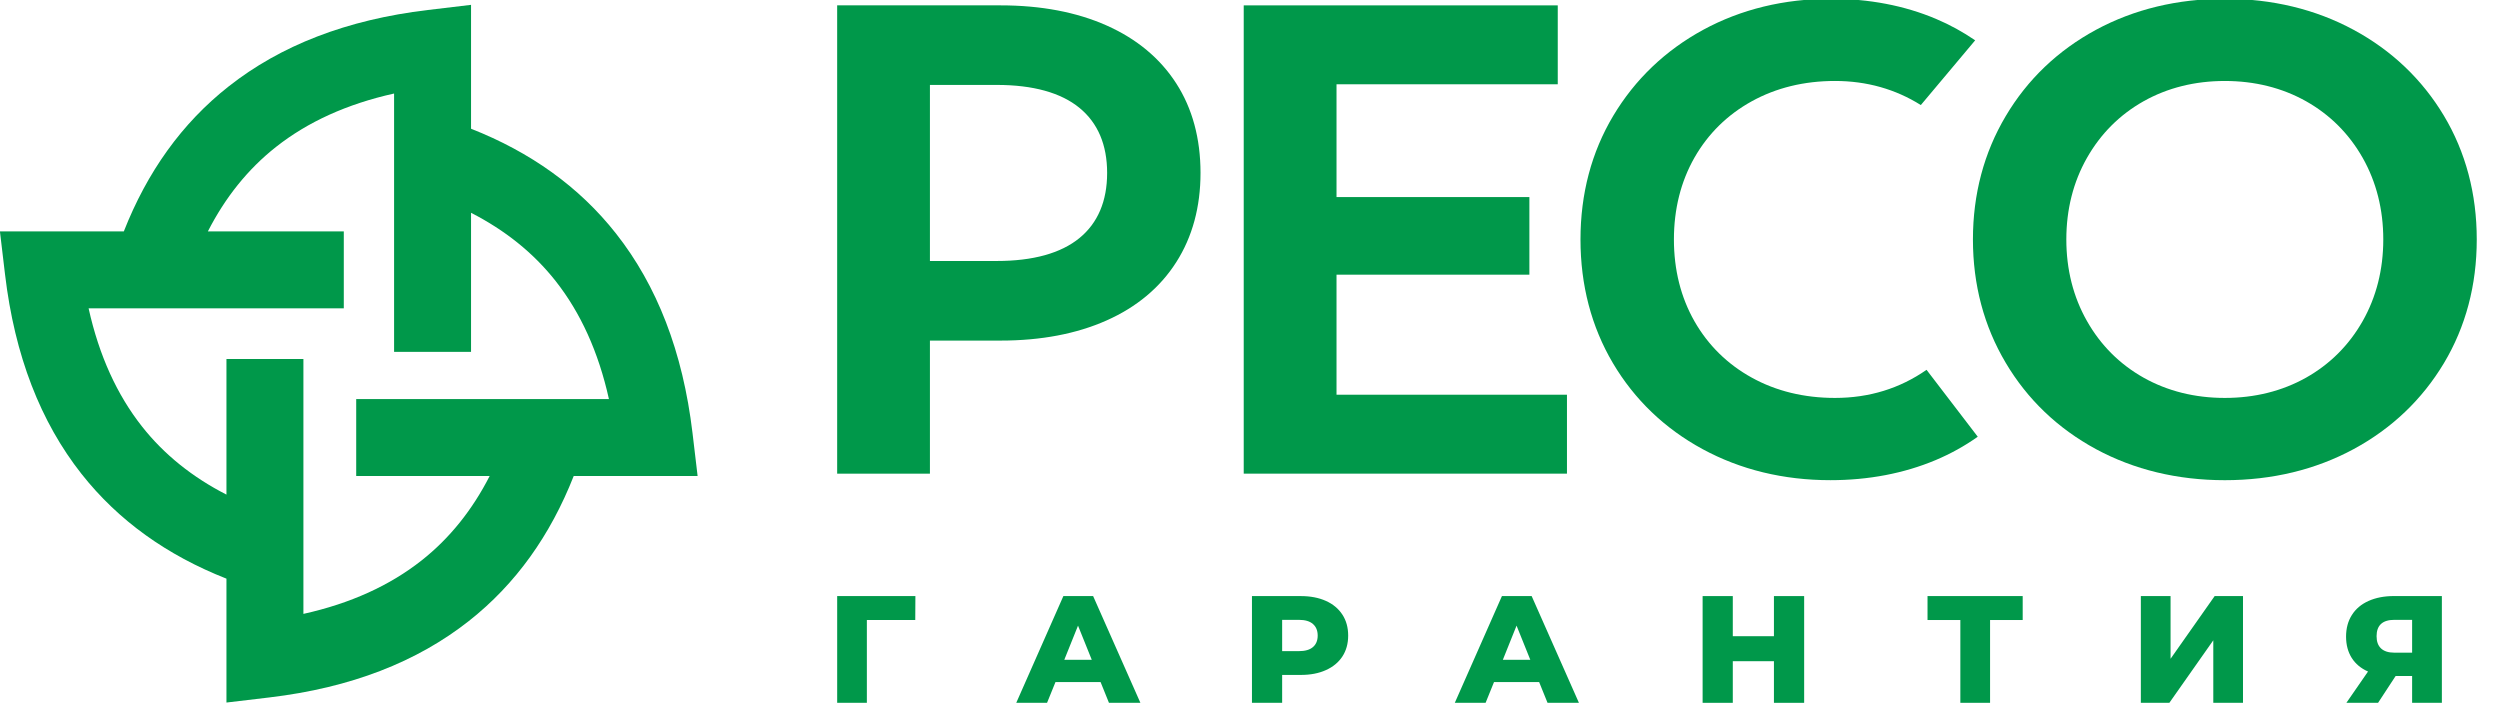
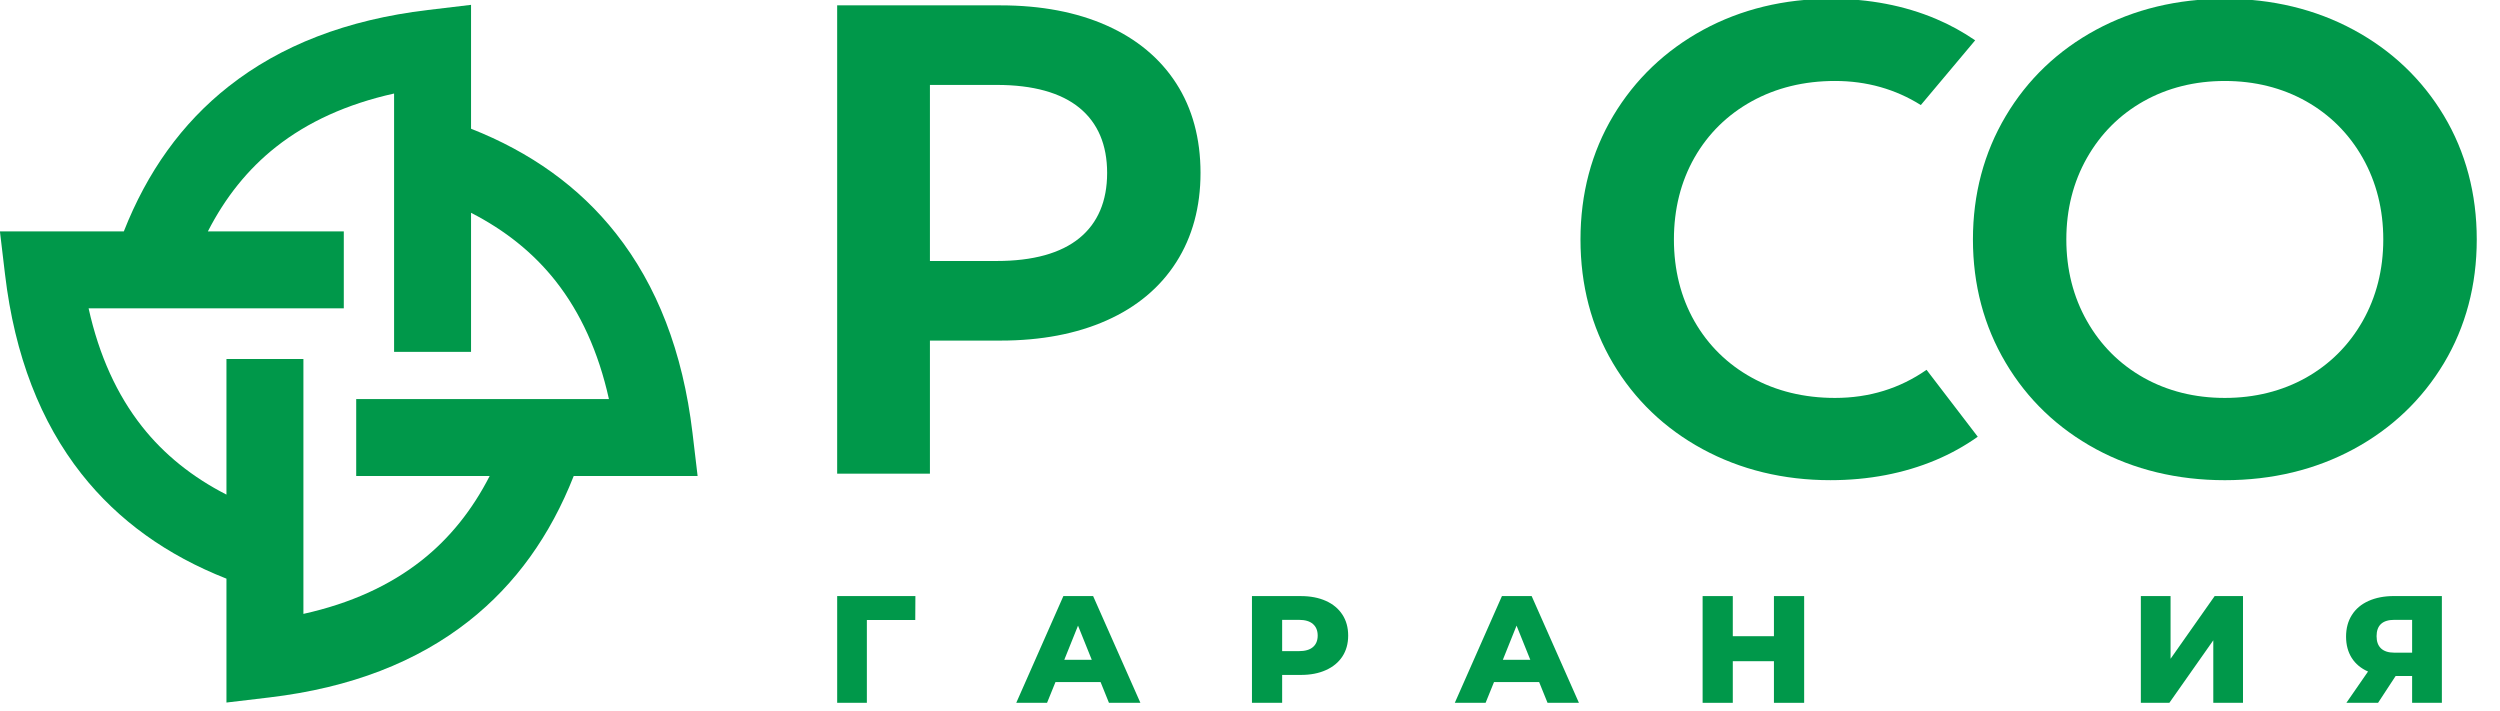
<svg xmlns="http://www.w3.org/2000/svg" width="100%" height="100%" viewBox="0 0 109 31" xml:space="preserve" style="fill-rule:evenodd;clip-rule:evenodd;stroke-linejoin:round;stroke-miterlimit:2;">
  <g transform="matrix(1,0,0,1,-187.812,-112.311)">
    <g transform="matrix(1.219,0,0,1.219,56.725,-130.553)">
      <g transform="matrix(0.527,0,0,0.527,107.534,149.009)">
        <path d="M75.145,107.038C75.145,108.95 74.513,110.437 73.266,111.457C72.005,112.488 70.118,113.013 67.65,113.013L63.118,113.013L63.118,101.064L67.65,101.064C70.118,101.064 72.005,101.589 73.266,102.62C74.513,103.641 75.145,105.125 75.145,107.038ZM79.836,100.962C78.742,99.259 77.149,97.934 75.102,97.026C73.069,96.123 70.653,95.664 67.919,95.664L56.822,95.664L56.822,127.447L63.118,127.447L63.118,118.415L67.919,118.415C70.654,118.415 73.07,117.956 75.102,117.051C77.151,116.143 78.742,114.811 79.836,113.094C80.931,111.379 81.483,109.343 81.483,107.038C81.483,104.704 80.931,102.661 79.836,100.962Z" style="fill:rgb(0,152,74);fill-rule:nonzero;" />
      </g>
      <g transform="matrix(0.527,0,0,0.527,107.534,149.009)">
-         <path d="M90.713,122.089L90.713,113.942L103.803,113.942L103.803,108.675L90.713,108.675L90.713,101.02L105.728,101.02L105.728,95.665L84.415,95.665L84.415,127.446L106.353,127.446L106.353,122.089L90.713,122.089Z" style="fill:rgb(0,152,74);fill-rule:nonzero;" />
-       </g>
+         </g>
      <g transform="matrix(0.527,0,0,0.527,107.534,149.009)">
        <path d="M130.757,120.399C128.951,121.66 126.872,122.307 124.544,122.307C122.45,122.307 120.548,121.844 118.895,120.929C117.243,120.018 115.937,118.732 115.009,117.11C114.083,115.485 113.612,113.616 113.612,111.553C113.612,109.488 114.083,107.619 115.009,105.993C115.937,104.37 117.243,103.086 118.895,102.174C120.549,101.26 122.45,100.795 124.544,100.795C126.708,100.795 128.654,101.354 130.369,102.43L134.058,98.037C133.23,97.471 132.342,96.979 131.389,96.578C129.252,95.676 126.857,95.218 124.276,95.218C121.09,95.218 118.172,95.927 115.598,97.324C113.026,98.725 110.973,100.687 109.495,103.157C108.018,105.628 107.271,108.453 107.271,111.553C107.271,114.651 108.011,117.474 109.472,119.946C110.934,122.416 112.978,124.379 115.552,125.778C118.128,127.177 121.046,127.889 124.231,127.889C126.814,127.889 129.215,127.432 131.368,126.529C132.398,126.095 133.353,125.564 134.233,124.94L130.757,120.399Z" style="fill:rgb(0,152,74);fill-rule:nonzero;" />
      </g>
      <g transform="matrix(0.527,0,0,0.527,107.534,149.009)">
        <path d="M161.756,111.552C161.756,113.587 161.286,115.451 160.359,117.088C159.432,118.725 158.137,120.018 156.517,120.931C154.892,121.843 153.034,122.307 151,122.307C148.967,122.307 147.11,121.843 145.486,120.931C143.864,120.018 142.571,118.725 141.645,117.088C140.715,115.451 140.245,113.587 140.245,111.552C140.245,109.516 140.715,107.654 141.645,106.015C142.575,104.378 143.866,103.086 145.486,102.173C147.112,101.26 148.969,100.796 151,100.796C153.034,100.796 154.891,101.26 156.517,102.173C158.137,103.086 159.432,104.378 160.359,106.015C161.286,107.654 161.756,109.516 161.756,111.552ZM165.872,103.156C164.393,100.688 162.334,98.724 159.742,97.324C157.156,95.927 154.214,95.217 151,95.217C147.787,95.217 144.844,95.927 142.256,97.324C139.669,98.724 137.605,100.695 136.131,103.181C134.653,105.666 133.906,108.483 133.906,111.552C133.906,114.62 134.653,117.437 136.131,119.923C137.605,122.411 139.669,124.381 142.256,125.782C144.844,127.179 147.787,127.89 151,127.89C154.214,127.89 157.156,127.179 159.742,125.782C162.336,124.379 164.393,122.416 165.872,119.947C167.35,117.478 168.1,114.652 168.1,111.552C168.1,108.453 167.35,105.628 165.872,103.156Z" style="fill:rgb(0,152,74);fill-rule:nonzero;" />
      </g>
      <g transform="matrix(0.527,0,0,0.527,107.534,149.009)">
        <path d="M62.123,137.38L58.838,137.38L58.838,142.999L56.823,142.999L56.823,135.755L62.132,135.755L62.123,137.38Z" style="fill:rgb(0,152,74);fill-rule:nonzero;" />
      </g>
      <g transform="matrix(0.527,0,0,0.527,107.534,149.009)">
        <path d="M74.102,140.08L73.169,137.761L72.237,140.08L74.102,140.08ZM74.7,141.59L71.639,141.59L71.067,143L68.977,143L72.175,135.755L74.194,135.755L77.402,143L75.269,143L74.7,141.59Z" style="fill:rgb(0,152,74);fill-rule:nonzero;" />
      </g>
      <g transform="matrix(0.527,0,0,0.527,107.534,149.009)">
        <path d="M89.112,139.217C89.326,139.036 89.435,138.773 89.435,138.436C89.435,138.098 89.326,137.834 89.112,137.65C88.899,137.462 88.582,137.369 88.161,137.369L87.023,137.369L87.023,139.492L88.161,139.492C88.582,139.492 88.899,139.401 89.112,139.217ZM89.993,136.083C90.474,136.299 90.848,136.611 91.111,137.014C91.373,137.415 91.504,137.89 91.504,138.436C91.504,138.981 91.373,139.453 91.111,139.855C90.848,140.256 90.474,140.564 89.993,140.779C89.51,140.999 88.942,141.107 88.286,141.107L87.023,141.107L87.023,143L84.974,143L84.974,135.756L88.286,135.756C88.942,135.756 89.51,135.866 89.993,136.083Z" style="fill:rgb(0,152,74);fill-rule:nonzero;" />
      </g>
      <g transform="matrix(0.527,0,0,0.527,107.534,149.009)">
        <path d="M103.865,140.08L102.932,137.761L102.002,140.08L103.865,140.08ZM104.464,141.59L101.402,141.59L100.831,143L98.741,143L101.94,135.755L103.957,135.755L107.165,143L105.035,143L104.464,141.59Z" style="fill:rgb(0,152,74);fill-rule:nonzero;" />
      </g>
      <g transform="matrix(0.527,0,0,0.527,107.534,149.009)">
        <path d="M122.451,135.756L122.451,143L120.4,143L120.4,140.175L117.608,140.175L117.608,143L115.56,143L115.56,135.756L117.608,135.756L117.608,138.479L120.4,138.479L120.4,135.756L122.451,135.756Z" style="fill:rgb(0,152,74);fill-rule:nonzero;" />
      </g>
      <g transform="matrix(0.527,0,0,0.527,107.534,149.009)">
-         <path d="M137.283,137.38L135.069,137.38L135.069,142.999L133.052,142.999L133.052,137.38L130.824,137.38L130.824,135.755L137.283,135.755L137.283,137.38Z" style="fill:rgb(0,152,74);fill-rule:nonzero;" />
-       </g>
+         </g>
      <g transform="matrix(0.527,0,0,0.527,107.534,149.009)">
        <path d="M145.302,135.756L147.319,135.756L147.319,140.011L150.311,135.756L152.235,135.756L152.235,143L150.219,143L150.219,138.757L147.237,143L145.302,143L145.302,135.756Z" style="fill:rgb(0,152,74);fill-rule:nonzero;" />
      </g>
      <g transform="matrix(0.527,0,0,0.527,107.534,149.009)">
        <path d="M161.301,138.477C161.301,138.844 161.401,139.119 161.605,139.31C161.809,139.498 162.104,139.595 162.491,139.595L163.713,139.595L163.713,137.368L162.511,137.368C161.705,137.368 161.301,137.739 161.301,138.477ZM165.732,135.754L165.732,143L163.713,143L163.713,141.178L162.595,141.178L161.402,143L159.252,143L160.721,140.876C160.238,140.663 159.869,140.356 159.613,139.951C159.36,139.548 159.23,139.068 159.23,138.507C159.23,137.941 159.363,137.452 159.625,137.039C159.886,136.625 160.262,136.308 160.753,136.087C161.243,135.867 161.816,135.754 162.471,135.754L165.732,135.754Z" style="fill:rgb(0,152,74);fill-rule:nonzero;" />
      </g>
      <g transform="matrix(0.527,0,0,0.527,107.534,149.009)">
        <path d="M28.606,133.346C26.463,135.033 23.805,136.253 20.597,136.964L20.597,119.667L15.374,119.667L15.374,128.869C13.081,127.694 11.152,126.163 9.636,124.237C7.948,122.094 6.731,119.438 6.018,116.228L23.338,116.228L23.338,111.006L14.112,111.006C15.287,108.71 16.818,106.784 18.745,105.266C20.887,103.578 23.544,102.362 26.751,101.647L26.751,119.18L31.974,119.18L31.974,109.742C34.269,110.918 36.198,112.45 37.715,114.374C39.402,116.516 40.62,119.175 41.332,122.383L24.18,122.383L24.18,127.606L33.238,127.606C32.063,129.902 30.532,131.829 28.606,133.346ZM47.351,127.606L47.005,124.688C46.347,119.153 44.586,114.671 41.815,111.153C39.307,107.966 35.999,105.623 31.974,104.037L31.974,95.629L29.058,95.977C23.521,96.634 19.039,98.394 15.521,101.167C12.336,103.673 9.992,106.981 8.408,111.006L0,111.006L0.346,113.922C1.002,119.458 2.764,123.942 5.534,127.46C8.044,130.644 11.35,132.989 15.374,134.573L15.374,142.981L18.292,142.634C23.827,141.978 28.311,140.217 31.827,137.446C35.013,134.938 37.357,131.63 38.942,127.606L47.351,127.606Z" style="fill:rgb(0,152,74);fill-rule:nonzero;" />
      </g>
    </g>
  </g>
</svg>